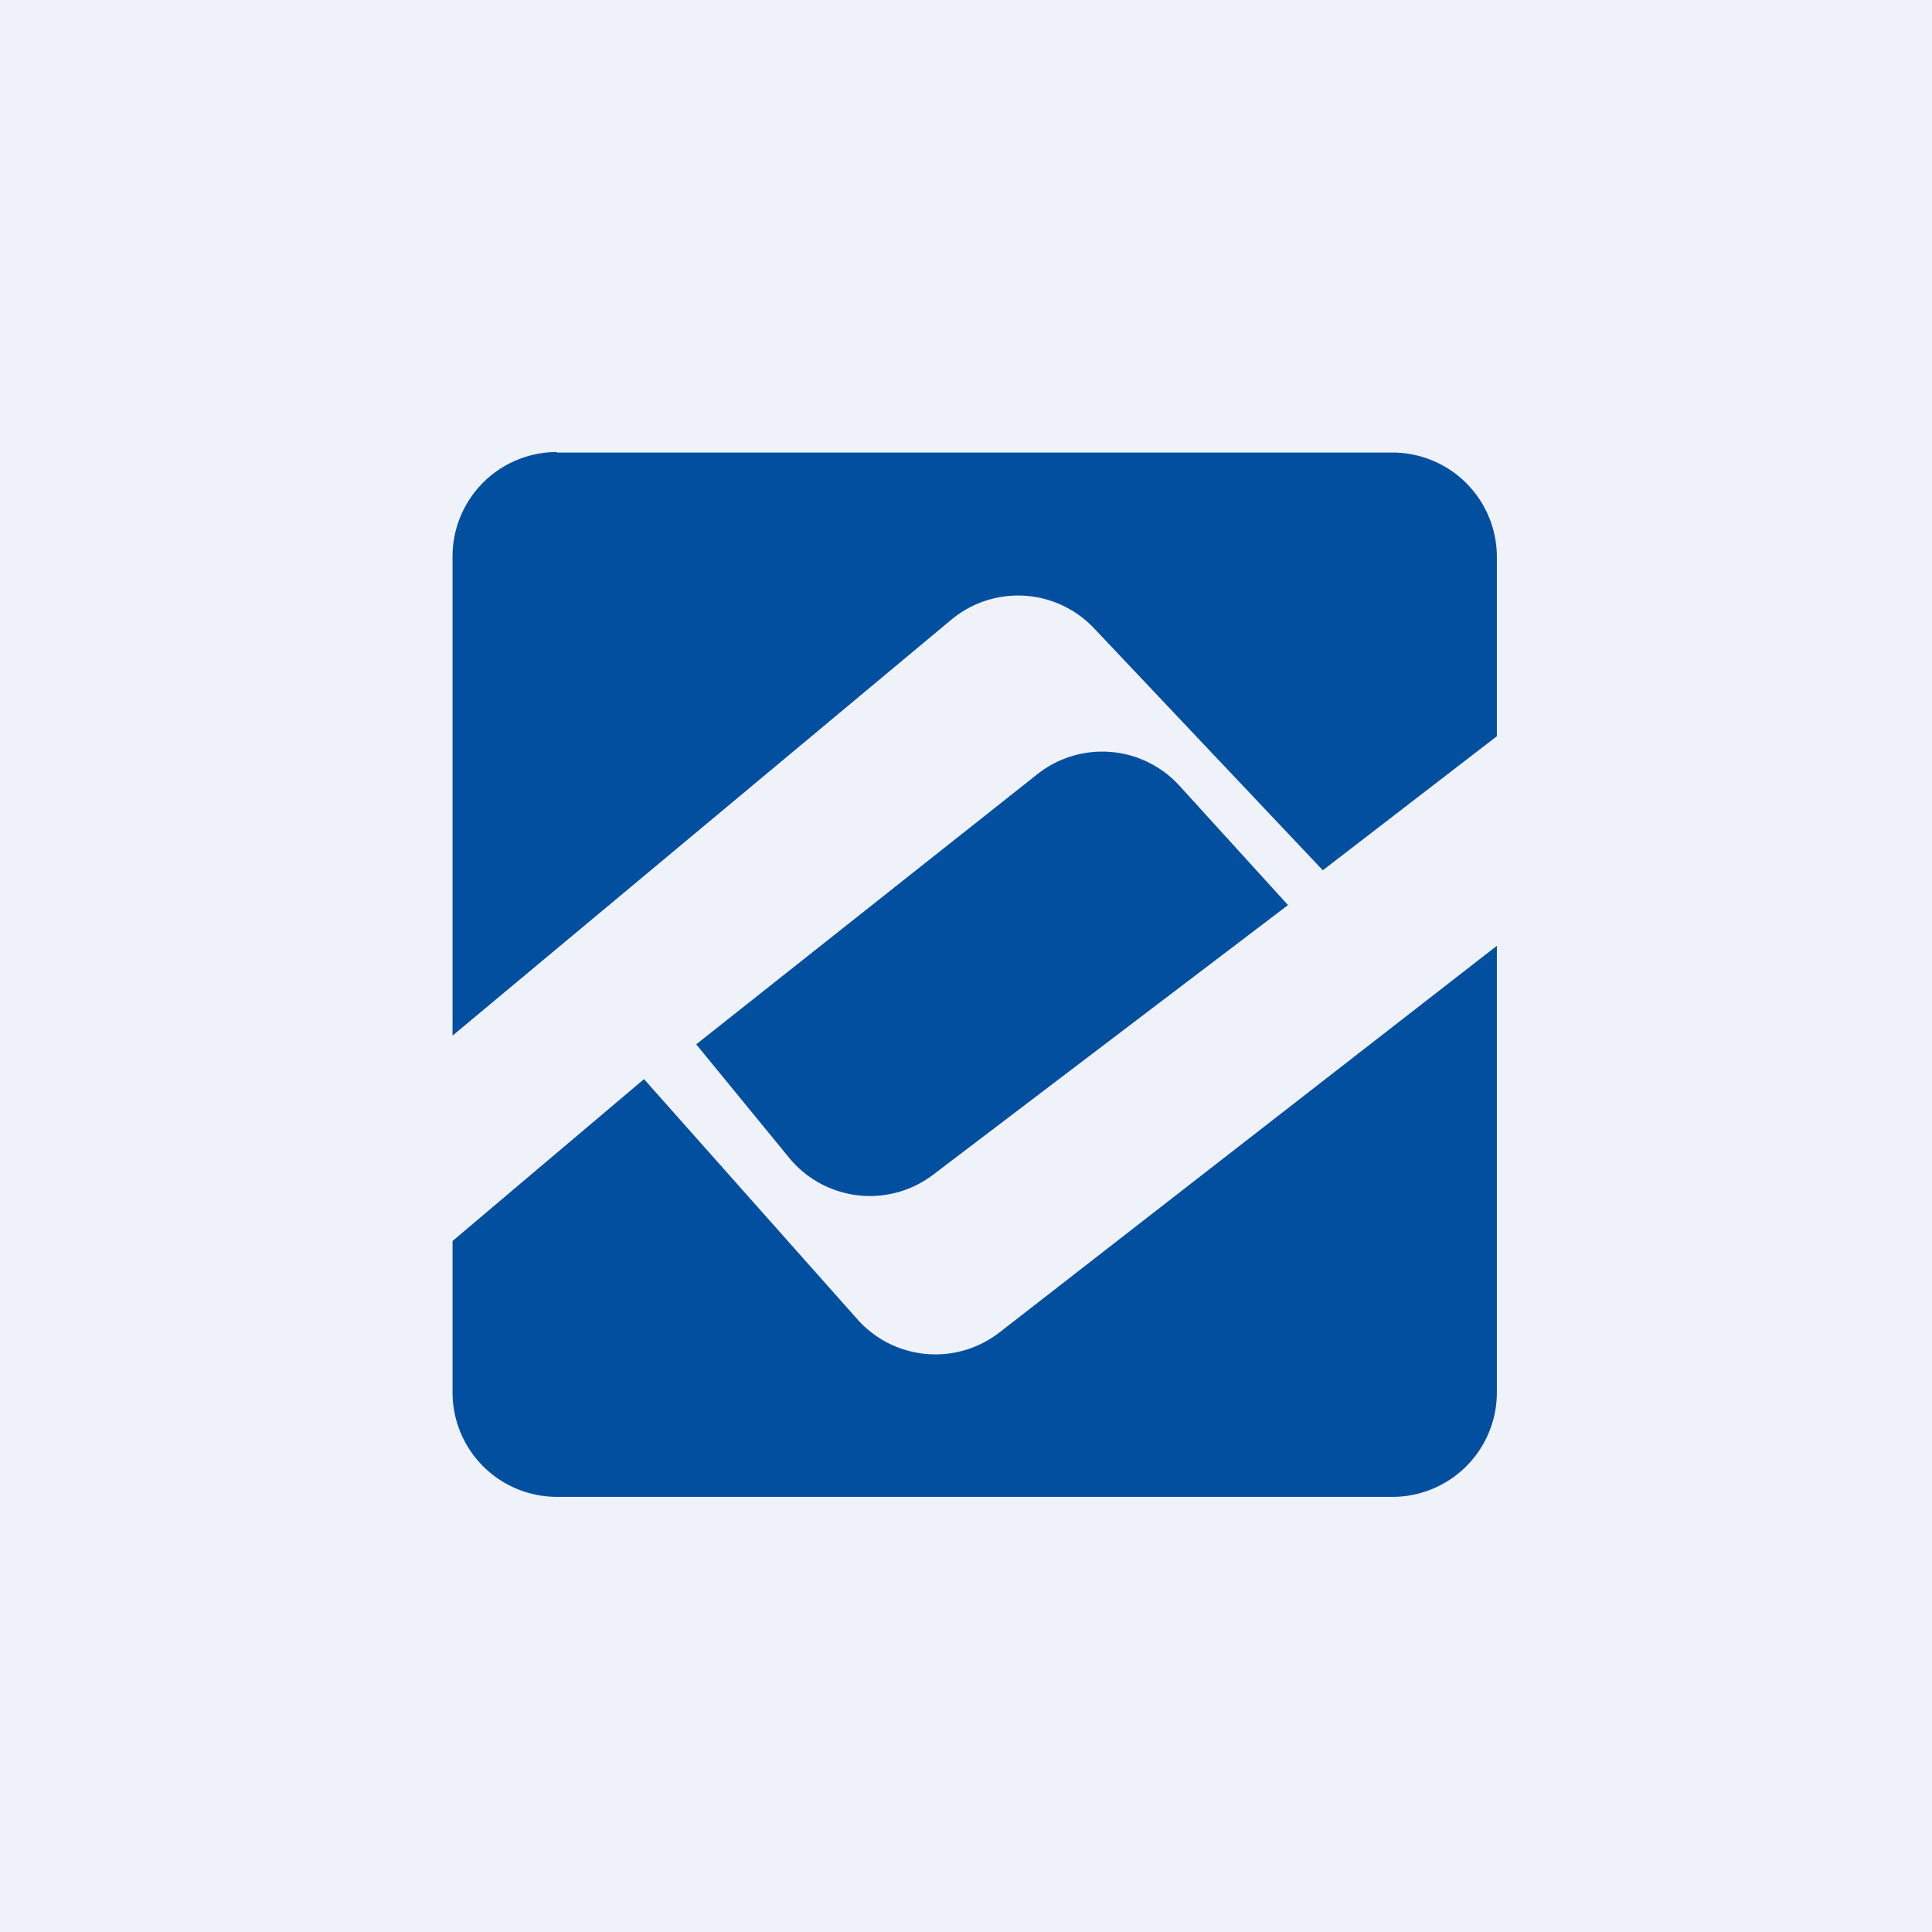
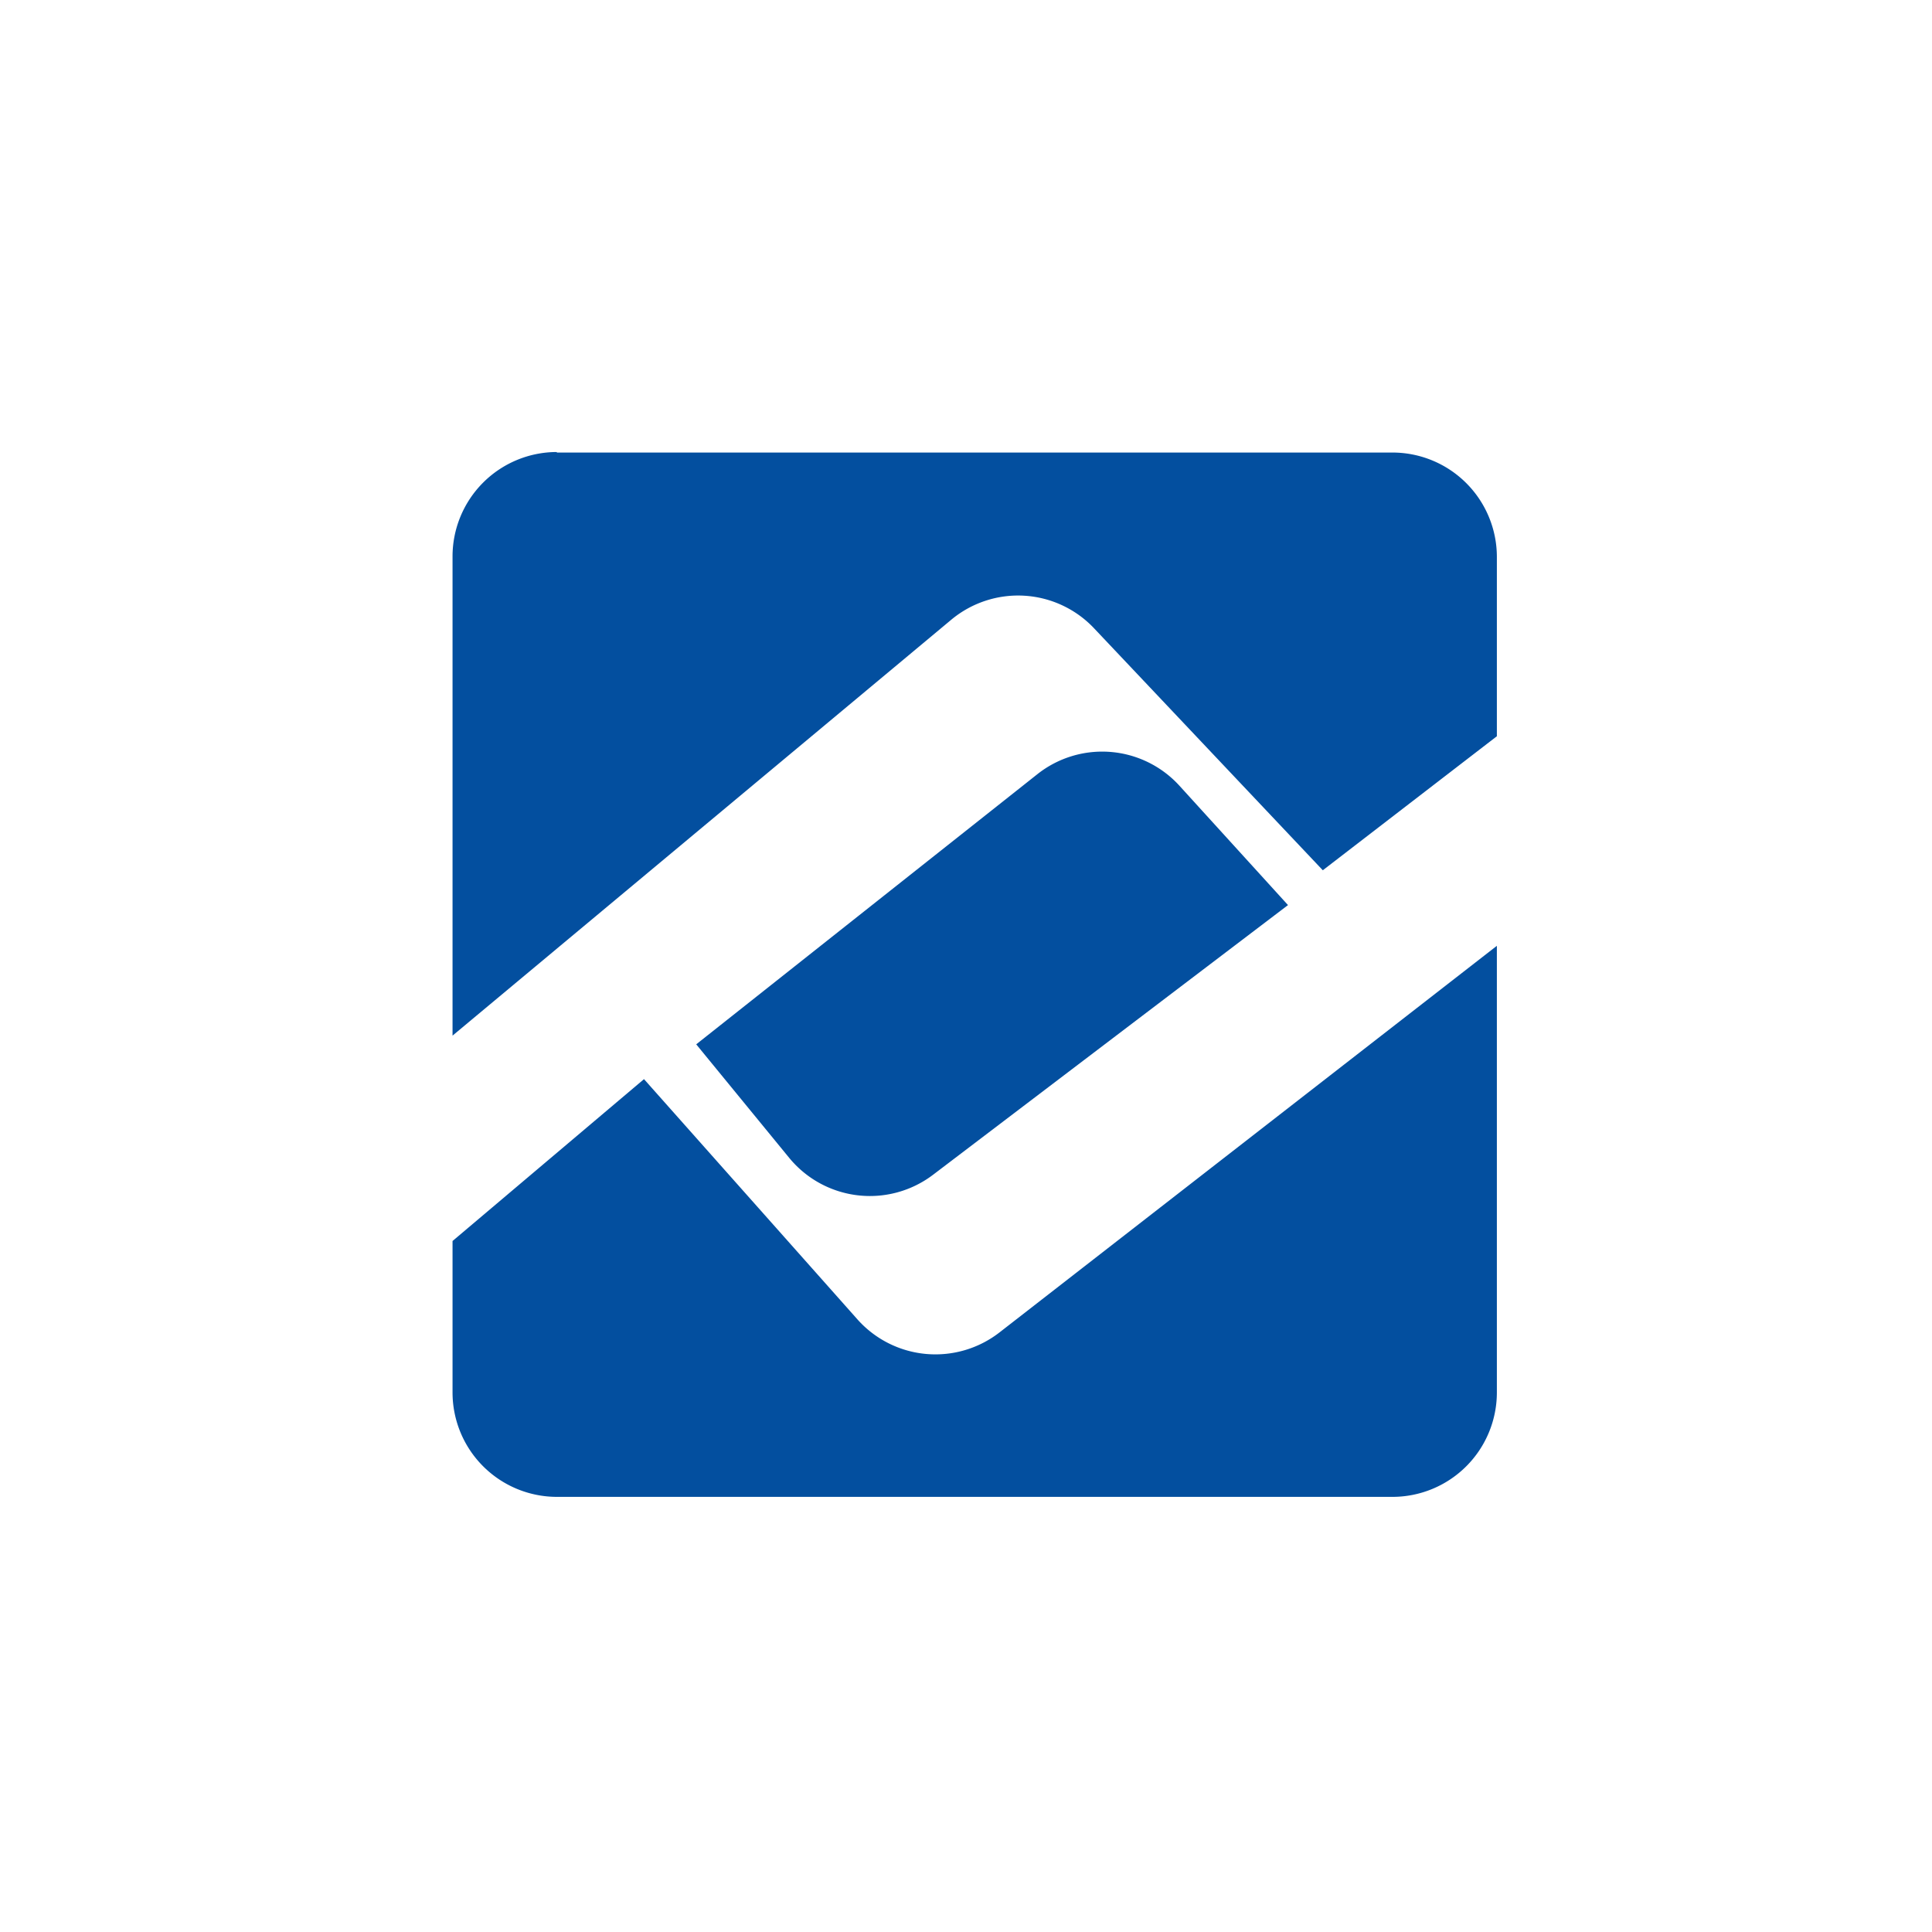
<svg xmlns="http://www.w3.org/2000/svg" viewBox="0 0 55.5 55.5">
-   <path d="M 0,0 H 55.5 V 55.5 H 0 Z" fill="rgb(239, 242, 248)" />
  <path d="M 15.99,12.985 A 3,3 0 0,0 13,16 V 29.75 L 27.33,17.8 A 3,3 0 0,1 31.43,18.05 L 38,25 L 43,21.15 V 16 A 3,3 0 0,0 40,13 H 16 Z M 43,27.17 L 28.72,38.27 A 3,3 0 0,1 24.63,37.9 L 18.5,31 L 13,35.65 V 40 A 3,3 0 0,0 16,43 H 40 A 3,3 0 0,0 43,40 V 27.17 Z M 22.67,33.26 L 20,30 L 29.8,22.24 A 3,3 0 0,1 33.88,22.57 L 37,26 L 26.8,33.75 A 3,3 0 0,1 22.67,33.26 Z" fill="rgb(3, 79, 159)" />
</svg>